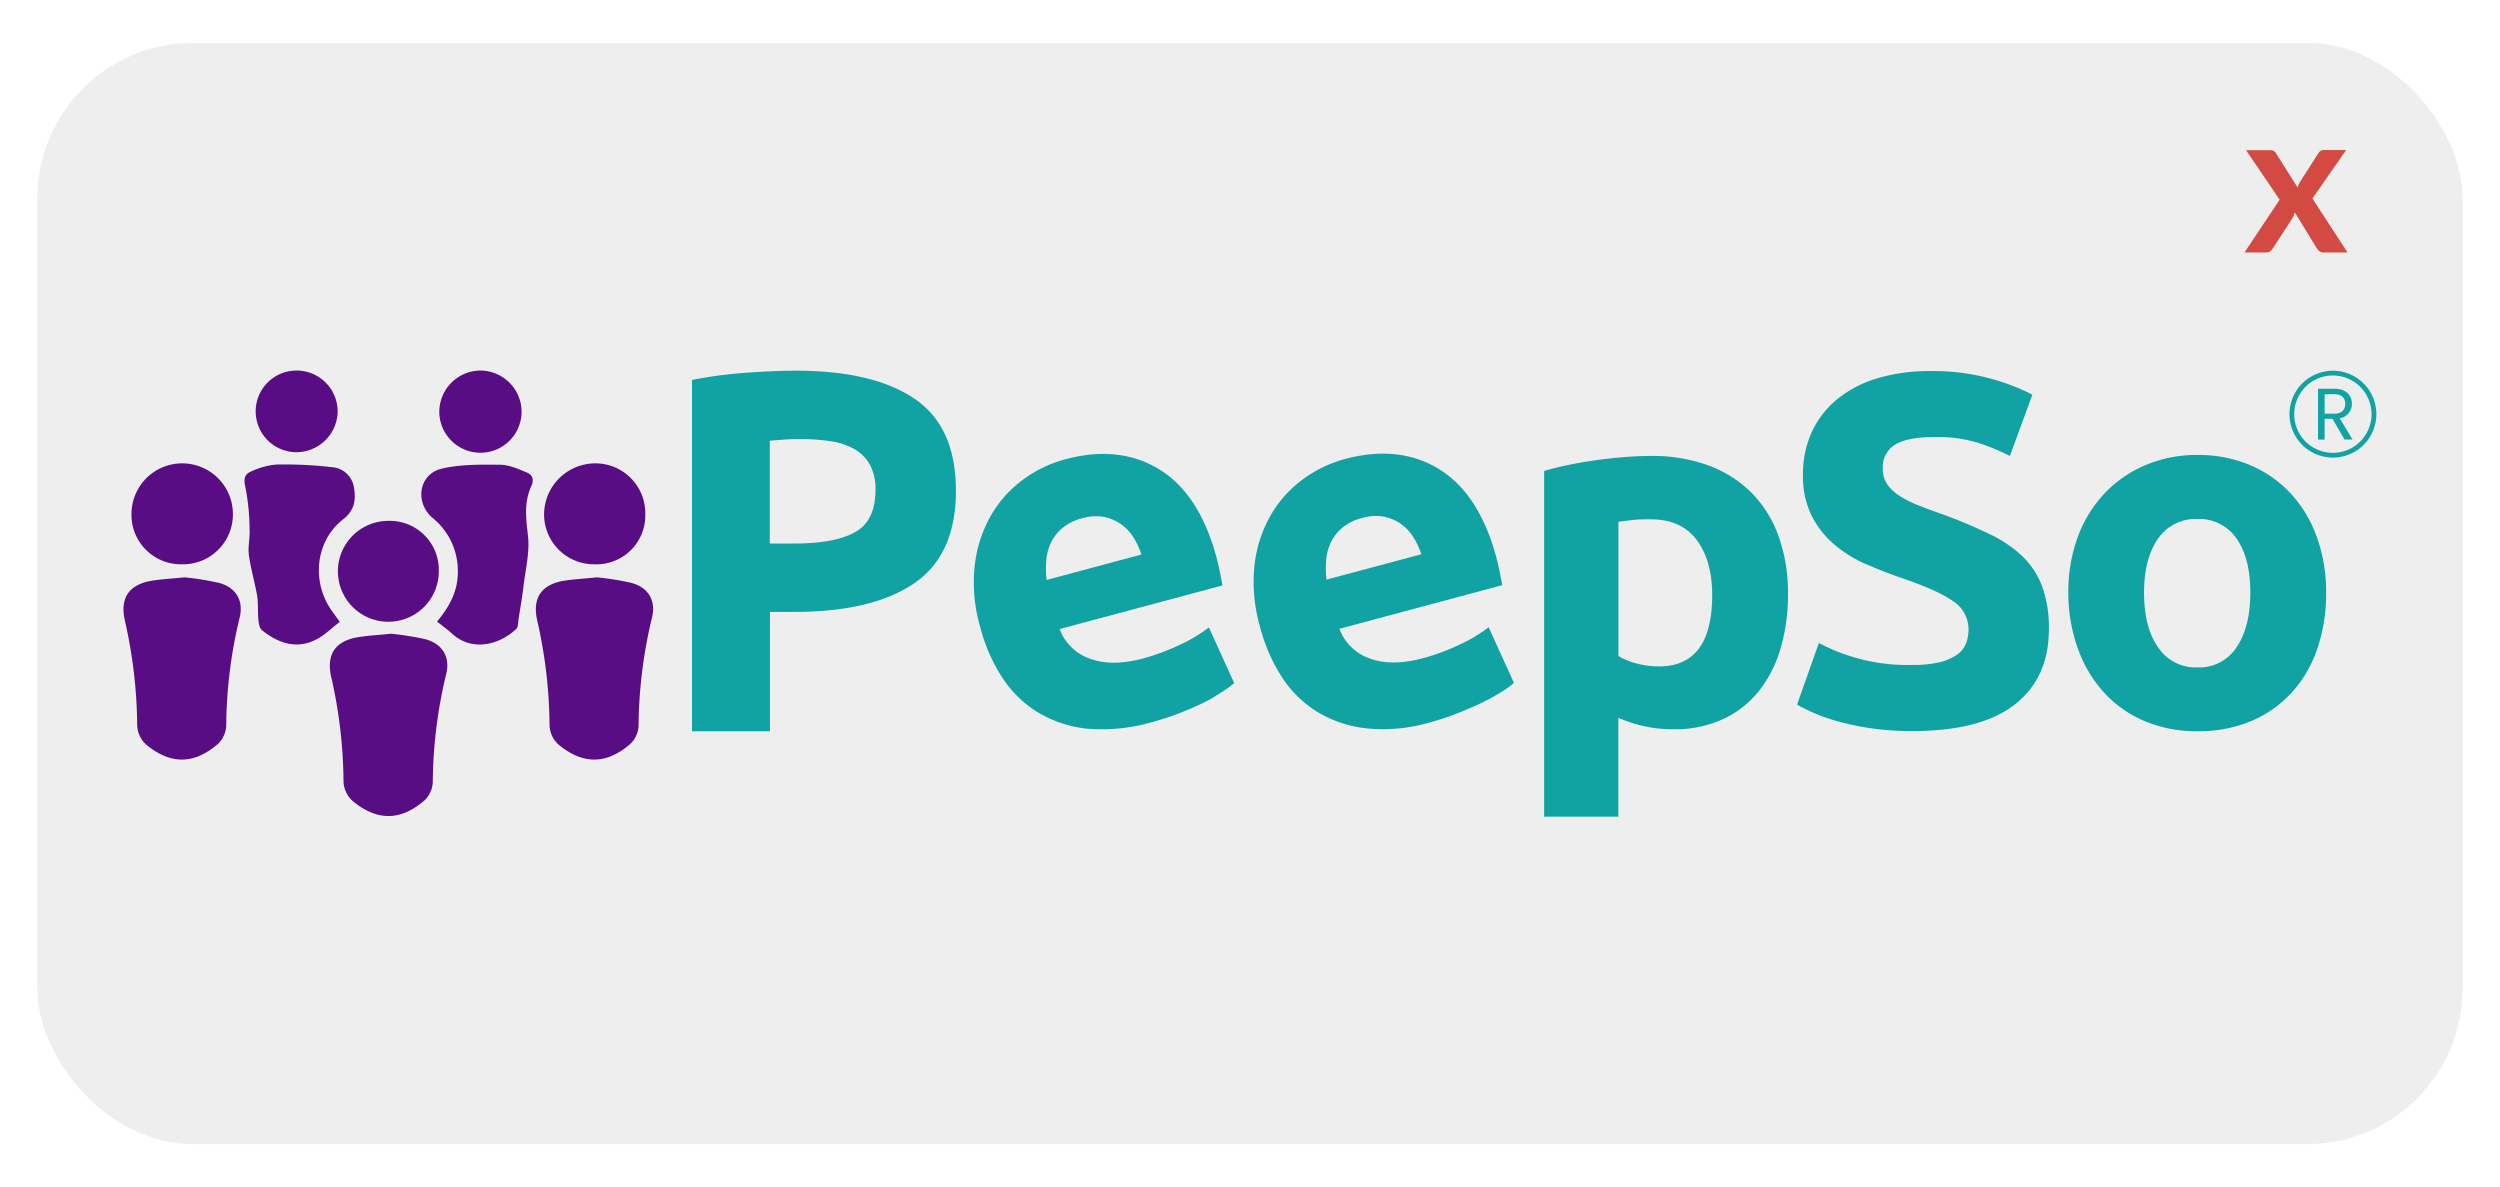
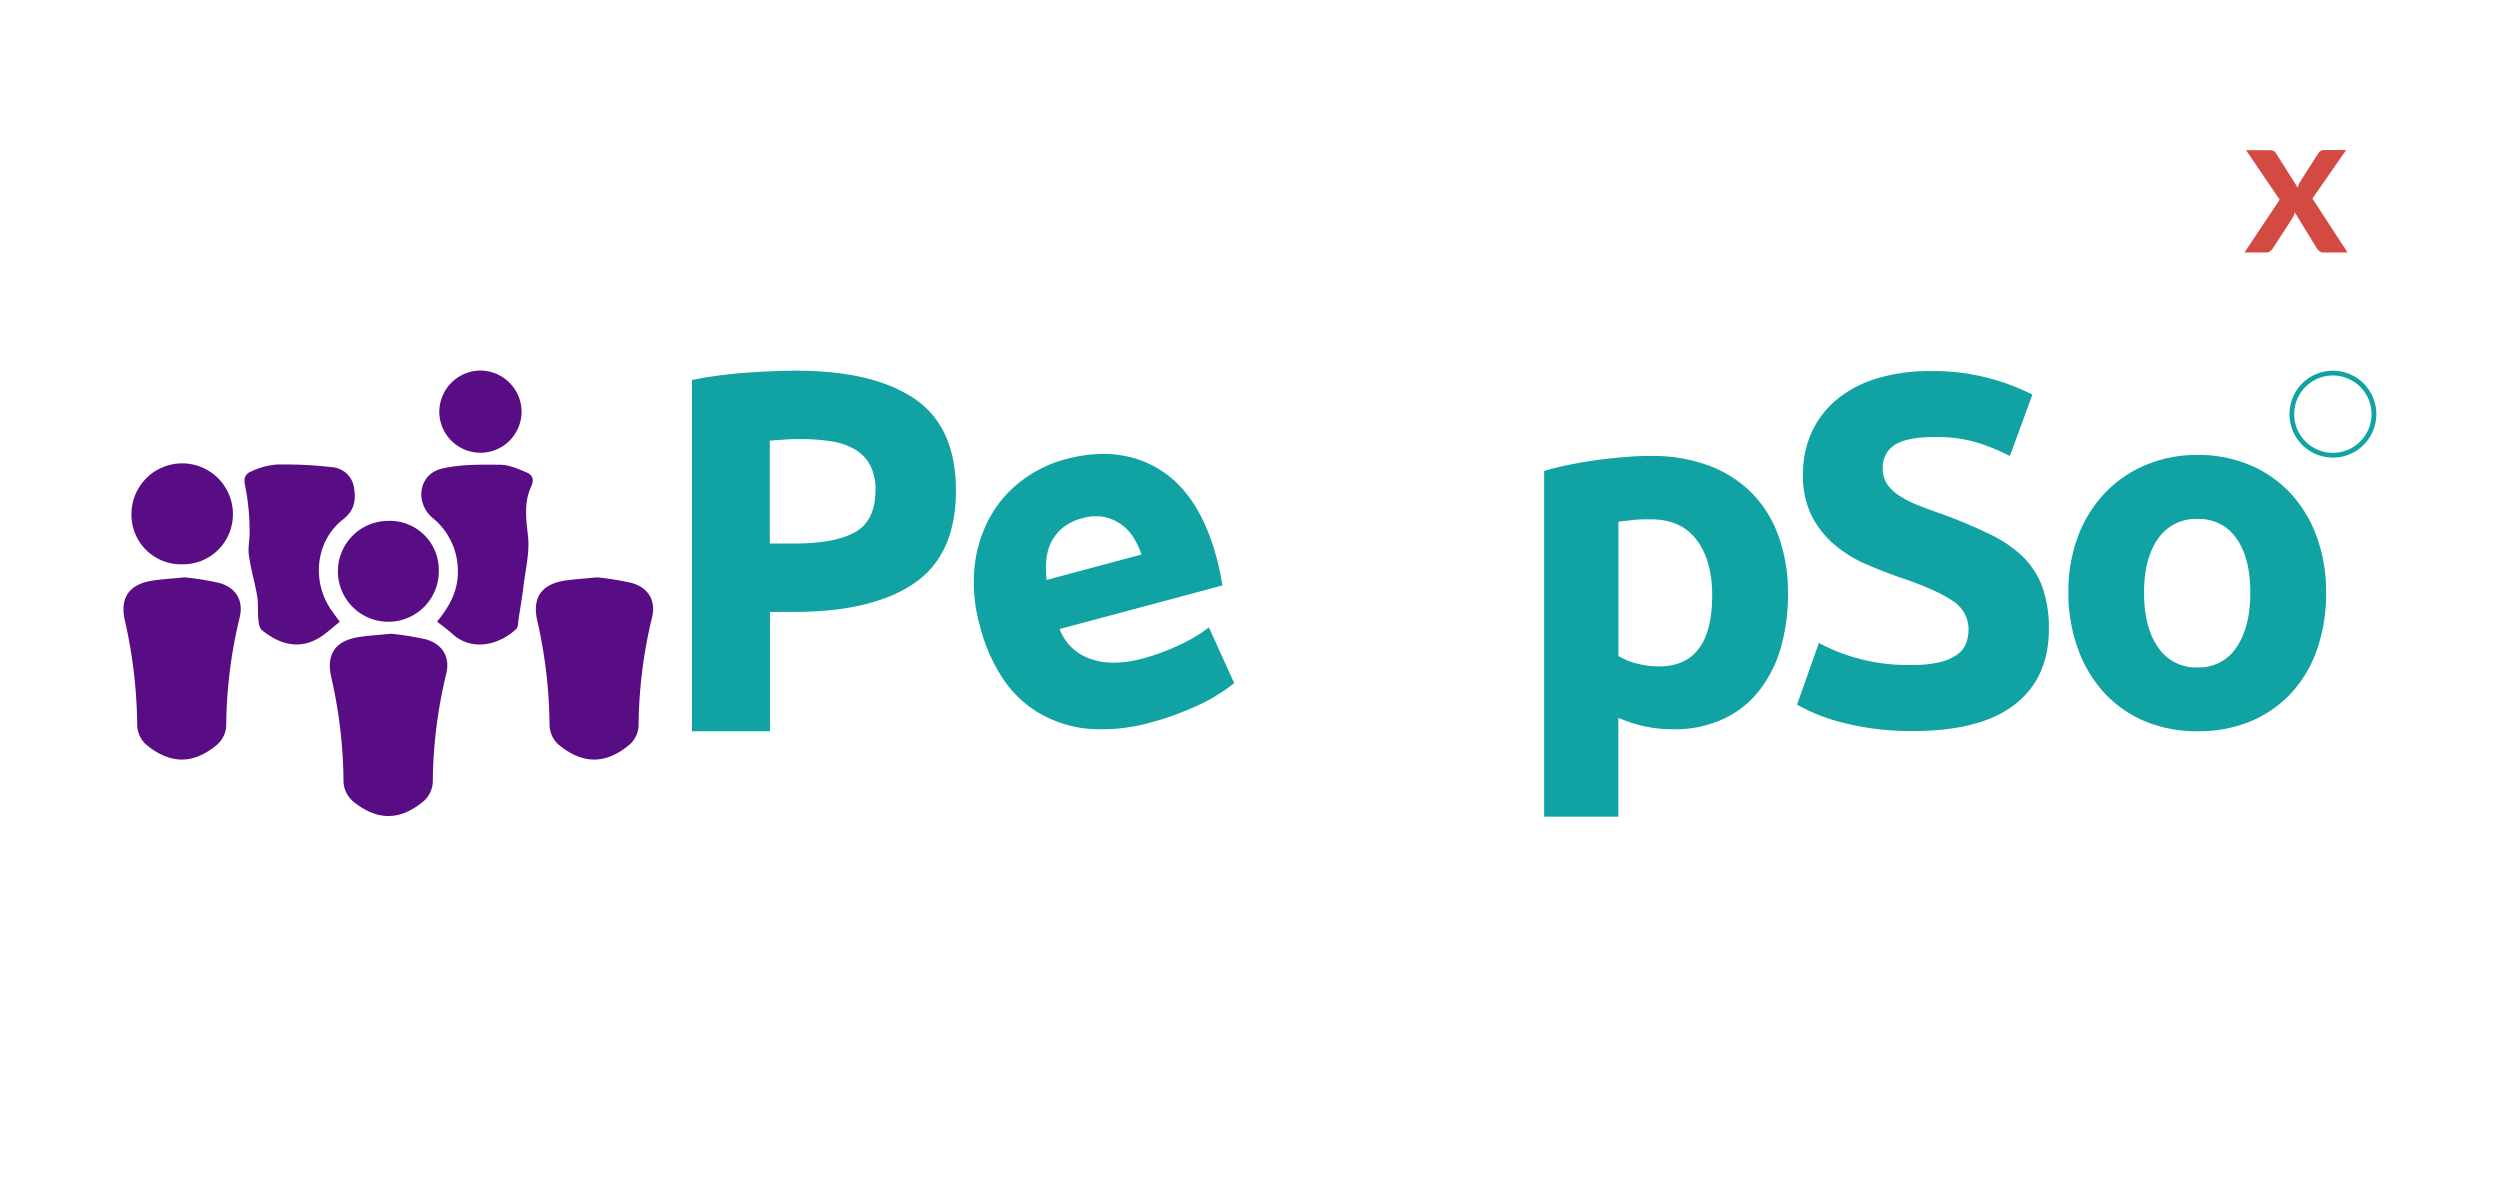
<svg xmlns="http://www.w3.org/2000/svg" viewBox="0 0 556 264">
  <title>LOGO BEST PRACTICES</title>
  <g id="Capa_1" data-name="Capa 1">
-     <rect x="8.31" y="9.54" width="539.37" height="244.91" rx="34.61" fill="#eee" />
    <path d="M177,82.44q17.19,0,26.39,6.24t9.21,20.42q0,14.3-9.31,20.64t-26.62,6.35h-5.43v26.54H153.9V84.5a96.86,96.86,0,0,1,12-1.6C170.09,82.6,173.79,82.44,177,82.44Zm1.11,15.22c-1.26,0-2.5,0-3.72.11L171.2,98v22.88h5.43q9,0,13.53-2.52t4.55-9.38a11.51,11.51,0,0,0-1.17-5.49,9,9,0,0,0-3.32-3.49A15,15,0,0,0,185,98.17,42.55,42.55,0,0,0,178.08,97.66Z" fill="#11a3a3" />
    <path d="M218,139.48a35.63,35.63,0,0,1-1.22-13.73,29.14,29.14,0,0,1,3.54-11,26,26,0,0,1,7.1-8,28.12,28.12,0,0,1,9.5-4.61q12-3.21,20.93,2.26t12.74,19.72c.25.93.49,2,.72,3.08s.41,2.13.57,3l-36.21,9.7a11,11,0,0,0,6.7,6.58q4.85,1.8,11.7,0a47.57,47.57,0,0,0,8.41-3.12,33.1,33.1,0,0,0,6.38-3.83l5.62,12.39a22.59,22.59,0,0,1-3.08,2.2,34.46,34.46,0,0,1-3.9,2.25q-2.51,1.2-5.41,2.32a56.72,56.72,0,0,1-5.92,1.92,39.88,39.88,0,0,1-14.39,1.45,26.64,26.64,0,0,1-11-3.66,25.13,25.13,0,0,1-7.94-7.8A38,38,0,0,1,218,139.48Zm35.86-16.15a17.6,17.6,0,0,0-1.76-3.78,10.25,10.25,0,0,0-2.74-2.93,10.12,10.12,0,0,0-3.77-1.64,10.44,10.44,0,0,0-4.92.29,11.13,11.13,0,0,0-4.36,2.14,10,10,0,0,0-2.57,3.27,11.16,11.16,0,0,0-1.05,4,22.85,22.85,0,0,0,.07,4.3Z" fill="#11a3a3" />
-     <path d="M280.24,139.42A35.82,35.82,0,0,1,279,125.69a29.14,29.14,0,0,1,3.54-11,26,26,0,0,1,7.1-8,28,28,0,0,1,9.5-4.61q12-3.21,20.92,2.26t12.75,19.72c.25.93.48,2,.71,3.08s.42,2.13.58,3l-36.21,9.71a11,11,0,0,0,6.7,6.58q4.85,1.8,11.7,0a47.53,47.53,0,0,0,8.41-3.11,33.1,33.1,0,0,0,6.38-3.83l5.62,12.39a22.78,22.78,0,0,1-3.09,2.2,47.79,47.79,0,0,1-4.46,2.4q-2.51,1.19-5.41,2.31a55.23,55.23,0,0,1-5.92,1.93A36.84,36.84,0,0,1,304,162a26.84,26.84,0,0,1-11-3.66,25.3,25.3,0,0,1-7.95-7.81A38,38,0,0,1,280.24,139.42Zm35.86-16.15a16.69,16.69,0,0,0-1.76-3.78,9.93,9.93,0,0,0-6.5-4.57,10.43,10.43,0,0,0-4.92.29,11,11,0,0,0-4.36,2.14,9.86,9.86,0,0,0-2.57,3.27,11.16,11.16,0,0,0-1.05,4,23.6,23.6,0,0,0,.06,4.29Z" fill="#11a3a3" />
    <path d="M397.65,131.91A42.72,42.72,0,0,1,396,144.22a27.76,27.76,0,0,1-4.88,9.54,22,22,0,0,1-8,6.21,25.67,25.67,0,0,1-11,2.22,29.72,29.72,0,0,1-6.43-.67,30.21,30.21,0,0,1-5.77-1.89v22H343.42V104.73c1.48-.44,3.17-.87,5.1-1.27s3.93-.76,6-1.06,4.25-.53,6.43-.72,4.27-.28,6.27-.28a36.08,36.08,0,0,1,12.86,2.16,26.54,26.54,0,0,1,9.54,6.11,26.1,26.1,0,0,1,5.93,9.59A36.89,36.89,0,0,1,397.65,131.91Zm-16.86.44q0-7.65-3.44-12.25c-2.29-3.07-5.7-4.6-10.2-4.6-1.48,0-2.85,0-4.11.16s-2.29.24-3.1.39v29.84a14.34,14.34,0,0,0,4,1.66,19.72,19.72,0,0,0,5,.66Q380.79,148.21,380.79,132.35Z" fill="#11a3a3" />
    <path d="M425.37,147.88a24.89,24.89,0,0,0,6.05-.61,11.2,11.2,0,0,0,3.82-1.66,5.58,5.58,0,0,0,2-2.5,8.88,8.88,0,0,0,.56-3.22,7.43,7.43,0,0,0-3.55-6.26q-3.56-2.5-12.2-5.38c-2.52-.89-5-1.9-7.54-3a27.84,27.84,0,0,1-6.77-4.33,20.82,20.82,0,0,1-4.88-6.32,19.87,19.87,0,0,1-1.88-9,22.35,22.35,0,0,1,2-9.59,20.62,20.62,0,0,1,5.66-7.27,25.72,25.72,0,0,1,8.87-4.6,39.86,39.86,0,0,1,11.76-1.61,47.72,47.72,0,0,1,13.41,1.67A46.89,46.89,0,0,1,452,87.77l-5,13.64a47.12,47.12,0,0,0-7.15-2.94,31,31,0,0,0-9.48-1.28c-4.15,0-7.12.58-8.93,1.72a5.8,5.8,0,0,0-2.71,5.27,6.13,6.13,0,0,0,1,3.55,9.84,9.84,0,0,0,2.83,2.61,24.66,24.66,0,0,0,4.21,2.1q2.38.94,5.27,1.94a112.9,112.9,0,0,1,10.42,4.39,27.84,27.84,0,0,1,7.38,5,18.23,18.23,0,0,1,4.38,6.77,27.15,27.15,0,0,1,1.45,9.42q0,10.77-7.54,16.69t-22.74,5.94a64.06,64.06,0,0,1-9.21-.61,60.57,60.57,0,0,1-7.26-1.5,42.5,42.5,0,0,1-5.44-1.88,40.1,40.1,0,0,1-3.82-1.89L404.52,143a41.95,41.95,0,0,0,20.85,4.88Z" fill="#11a3a3" />
    <path d="M517.33,131.8a38,38,0,0,1-2,12.59,27.48,27.48,0,0,1-5.77,9.76,25.79,25.79,0,0,1-9,6.26,30.13,30.13,0,0,1-11.81,2.22,29.83,29.83,0,0,1-11.7-2.22,25.93,25.93,0,0,1-9-6.26,28.83,28.83,0,0,1-5.88-9.76A36.27,36.27,0,0,1,460,131.8a35,35,0,0,1,2.16-12.54,28.5,28.5,0,0,1,6-9.65,26.87,26.87,0,0,1,9.1-6.21,29.22,29.22,0,0,1,11.48-2.22,29.65,29.65,0,0,1,11.58,2.22,26.25,26.25,0,0,1,9,6.21,28.17,28.17,0,0,1,5.88,9.65A35.82,35.82,0,0,1,517.33,131.8Zm-16.86,0q0-7.65-3.05-12a10,10,0,0,0-8.71-4.38,10.11,10.11,0,0,0-8.76,4.38c-2.07,2.93-3.11,6.93-3.11,12s1,9.15,3.11,12.14a10,10,0,0,0,8.76,4.49,9.9,9.9,0,0,0,8.71-4.49Q500.47,139.44,500.47,131.8Z" fill="#11a3a3" />
-     <path d="M87,140.94a66.37,66.37,0,0,1,7.6,1.22c3.8,1.05,5.55,3.93,4.65,7.67a105.34,105.34,0,0,0-3,24.18,6,6,0,0,1-1.85,4c-5.4,4.66-10.62,4.57-16,.11a6.15,6.15,0,0,1-2-4.22,107.49,107.49,0,0,0-2.76-23.44c-1.1-5,1-7.94,6.05-8.76C82,141.34,84.22,141.22,87,140.94Z" fill="#590d84" />
+     <path d="M87,140.94a66.37,66.37,0,0,1,7.6,1.22c3.8,1.05,5.55,3.93,4.65,7.67a105.34,105.34,0,0,0-3,24.18,6,6,0,0,1-1.85,4c-5.4,4.66-10.62,4.57-16,.11a6.15,6.15,0,0,1-2-4.22,107.49,107.49,0,0,0-2.76-23.44c-1.1-5,1-7.94,6.05-8.76C82,141.34,84.22,141.22,87,140.94" fill="#590d84" />
    <path d="M132.77,128.4a63.77,63.77,0,0,1,7.59,1.22c3.81,1,5.56,3.93,4.66,7.67a105.33,105.33,0,0,0-3,24.17,6,6,0,0,1-1.85,4c-5.4,4.65-10.62,4.57-16,.1a6.13,6.13,0,0,1-1.95-4.22,108.08,108.08,0,0,0-2.76-23.43c-1.1-5,1-7.94,6-8.76C127.75,128.8,130,128.68,132.77,128.4Z" fill="#590d84" />
    <path d="M41.06,128.4a63.77,63.77,0,0,1,7.59,1.22c3.81,1,5.56,3.93,4.66,7.67a105.33,105.33,0,0,0-3,24.17,6,6,0,0,1-1.85,4c-5.4,4.65-10.62,4.57-16,.1a6.13,6.13,0,0,1-1.95-4.22,108.08,108.08,0,0,0-2.76-23.43c-1.1-5,1-7.94,6.05-8.76C36,128.8,38.27,128.68,41.06,128.4Z" fill="#590d84" />
    <path d="M97.2,138.24c2.8-3.37,4.66-6.82,4.63-11.12a15.17,15.17,0,0,0-5.63-11.94c-4-3.42-3.1-9.69,2-10.94,4.18-1,8.67-.92,13-.88,2,0,4,.92,5.86,1.68,1.33.53,1.81,1.56,1.08,3.14-1.65,3.57-1.14,7.23-.71,11.06.4,3.61-.56,7.39-1,11.09-.29,2.41-.7,4.81-1.08,7.21-.13.8-.06,1.88-.55,2.35-3.4,3.26-9.55,5.27-14.19,1.1C99.64,140.08,98.52,139.29,97.2,138.24Z" fill="#590d84" />
    <path d="M75.57,138.3c-1.88,1.44-3.48,3.08-5.41,4-4.42,2.22-8.52.57-11.92-2.16-.57-.45-.7-1.59-.78-2.44-.17-1.68,0-3.41-.25-5.06-.52-3.08-1.43-6.09-1.86-9.18-.25-1.82.25-3.72.16-5.57a51.17,51.17,0,0,0-.93-9.54c-.46-1.86-.18-2.9,1.31-3.51a16.4,16.4,0,0,1,5.65-1.53,91.65,91.65,0,0,1,12.28.59,5.3,5.3,0,0,1,4.87,4.34c.5,2.77.28,5.18-2.38,7.26-6.23,4.85-7.13,14.07-2.35,20.57Z" fill="#590d84" />
    <path d="M40.45,125.5a11,11,0,0,1-11.21-11.22,11.28,11.28,0,1,1,22.56.1A11.1,11.1,0,0,1,40.45,125.5Z" fill="#590d84" />
-     <path d="M143.51,114.32a10.86,10.86,0,0,1-11.18,11.18A11.11,11.11,0,0,1,121,114.36a11.42,11.42,0,0,1,11.32-11.31A11.09,11.09,0,0,1,143.51,114.32Z" fill="#590d84" />
    <path d="M97.59,127.06a11.22,11.22,0,1,1-11.25-11.22A10.91,10.91,0,0,1,97.59,127.06Z" fill="#590d84" />
    <path d="M106.64,82.41A9.22,9.22,0,0,1,116,91.5a9.15,9.15,0,0,1-18.3.08A9.22,9.22,0,0,1,106.64,82.41Z" fill="#590d84" />
-     <path d="M75.09,91.71a9.2,9.2,0,0,1-9.25,8.86,9.08,9.08,0,0,1,.21-18.16A9.12,9.12,0,0,1,75.09,91.71Z" fill="#590d84" />
    <path d="M518.84,101.77a9.66,9.66,0,1,1,9.66-9.66A9.67,9.67,0,0,1,518.84,101.77Zm0-18.26a8.6,8.6,0,1,0,8.59,8.6A8.61,8.61,0,0,0,518.84,83.51Z" fill="#11a3a3" />
-     <path d="M519.13,86.46c2.66,0,3.93,1.47,3.93,3.32a3.19,3.19,0,0,1-2.7,3.24l2.84,4.74h-1.77l-2.69-4.62H517v4.62h-1.47V86.46Zm0,1.21H517V92h2.18c1.67,0,2.4-.91,2.4-2.18S520.82,87.67,519.13,87.67Z" fill="#11a3a3" />
    <path d="M507,44.41l-7.47-11h5.27a1.84,1.84,0,0,1,.89.17,1.48,1.48,0,0,1,.51.54L511,41.71a4.57,4.57,0,0,1,.28-.75,4.33,4.33,0,0,1,.41-.76l3.83-6a2.07,2.07,0,0,1,.56-.63,1.2,1.2,0,0,1,.7-.2h5l-7.5,10.78,7.81,12h-5.28a1.4,1.4,0,0,1-1-.31,2.59,2.59,0,0,1-.61-.71l-4.84-7.91a4.16,4.16,0,0,1-.55,1.33l-4.26,6.58a3.28,3.28,0,0,1-.6.7,1.23,1.23,0,0,1-.88.32h-4.9Z" fill="#d24a42" />
  </g>
</svg>